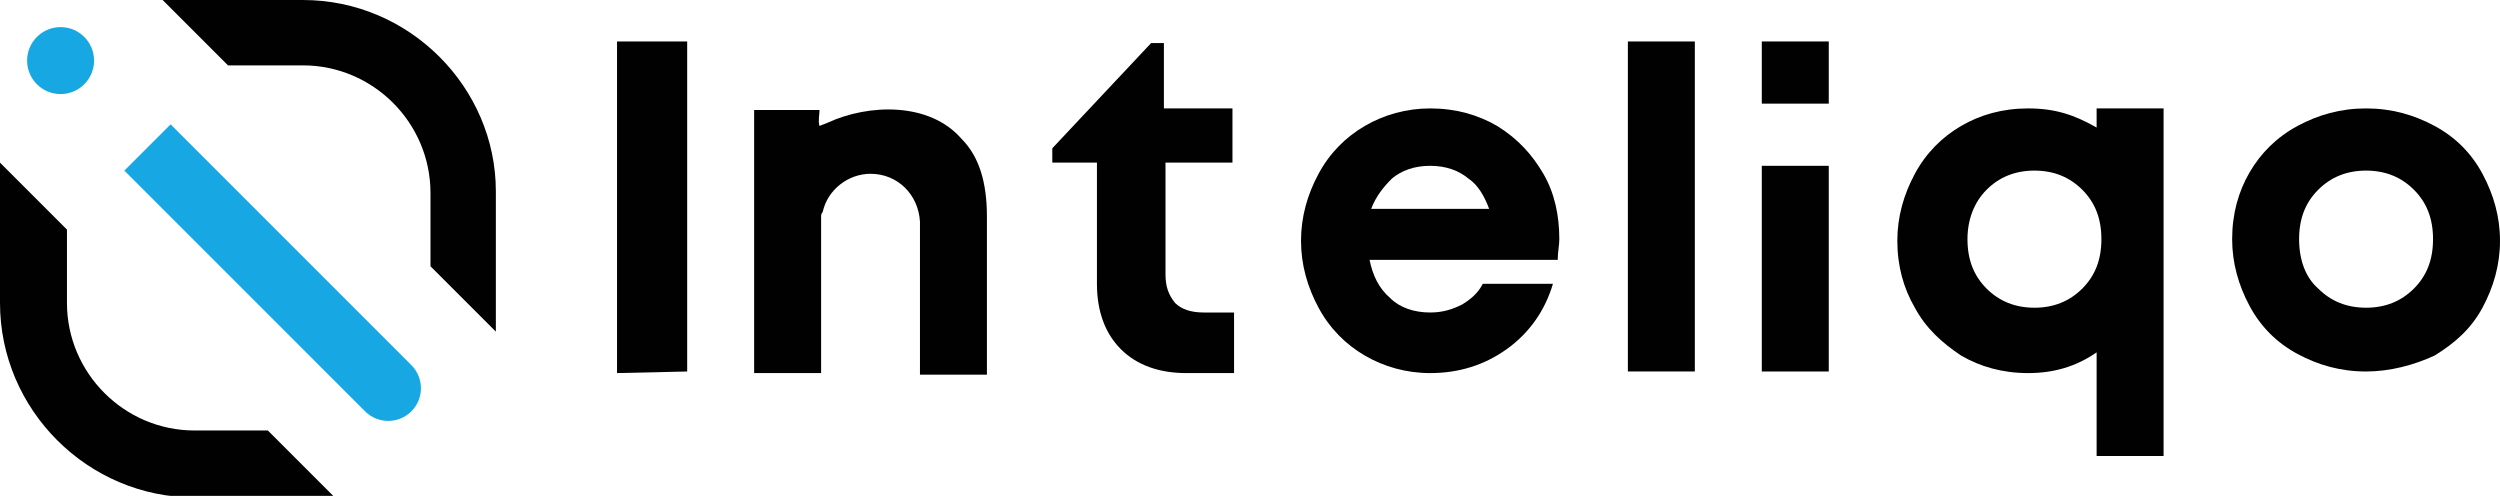
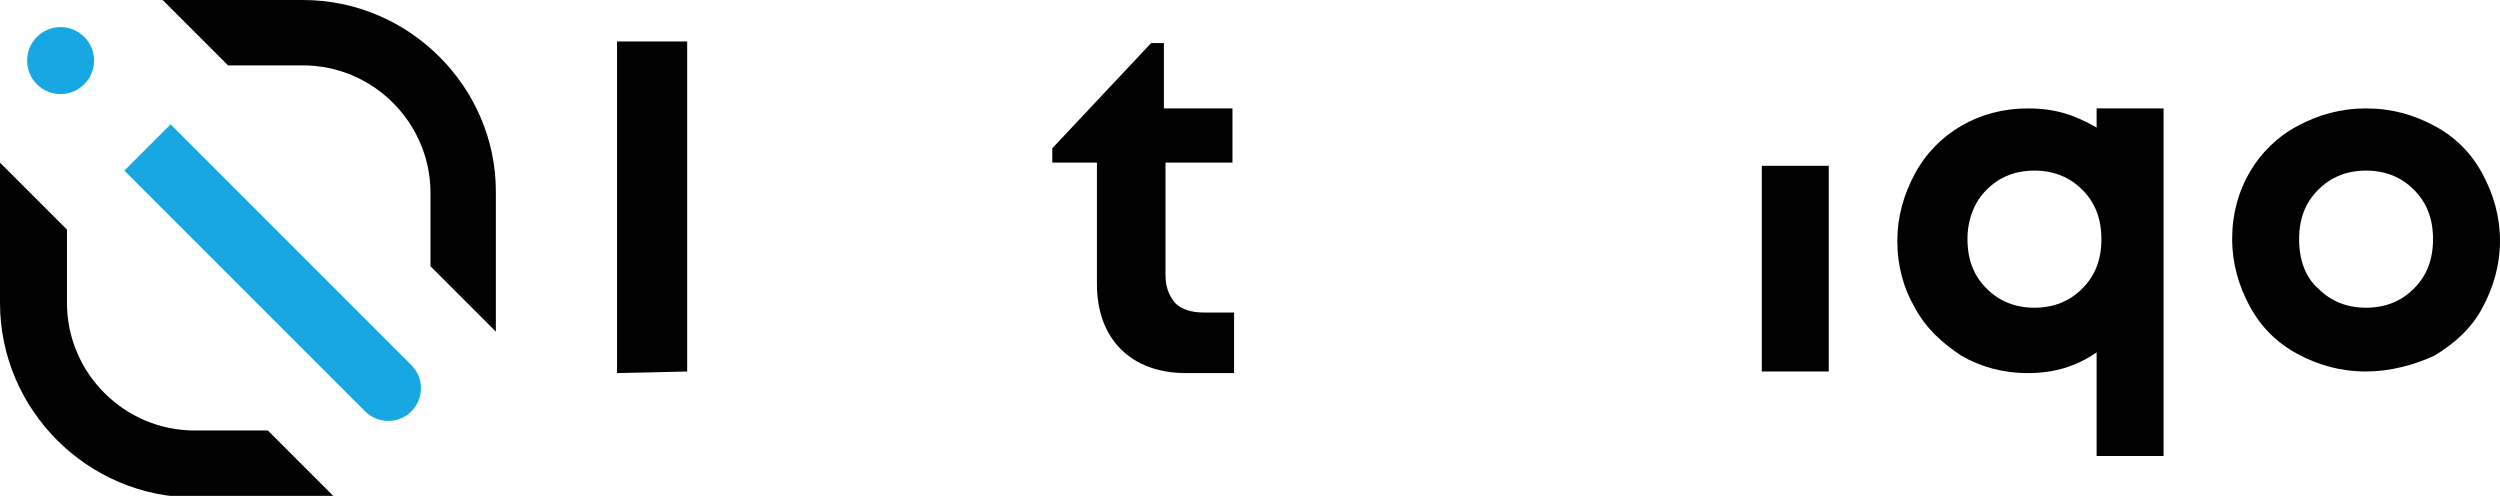
<svg xmlns="http://www.w3.org/2000/svg" version="1.1" id="Layer_1" x="0px" y="0px" viewBox="0 0 156.8 31.1" style="enable-background:new 0 0 156.8 31.1;" xml:space="preserve">
  <style type="text/css">
	.st0{fill:#010101;}
	.st1{fill:#17A8E3;}
</style>
  <g>
    <g>
      <path class="st0" d="M14.3,4.1H19c4.4,0,8,3.6,8,8v4.6l4.1,4.1V12c0-6.5-5.4-12-12.1-12h-8.8L14.3,4.1z" />
      <path class="st0" d="M16.8,27h-4.6c-4.4,0-8-3.6-8-8v-4.6L0,10.2V19c0,6.7,5.5,12.2,12.2,12.2H21L16.8,27z" />
    </g>
    <g>
      <g>
        <path class="st1" d="M22.9,25.8L7.8,10.7l2.9-2.9l15.1,15.1c0.8,0.8,0.8,2.1,0,2.9l0,0C25,26.6,23.7,26.6,22.9,25.8z" />
      </g>
    </g>
    <circle class="st1" cx="3.8" cy="3.8" r="2.1" />
  </g>
  <g>
    <path class="st0" d="M38.7,23.4V2.6h4.4v20.7L38.7,23.4L38.7,23.4z" />
    <path class="st0" d="M75.5,19.6h1.9v3.8h-3c-1.7,0-3.1-0.5-4.1-1.5s-1.5-2.4-1.5-4.1v-7.6H66V9.3l6.2-6.6H73v4.1h4.3v3.4h-4.2v7   c0,0.8,0.2,1.3,0.6,1.8C74.1,19.4,74.7,19.6,75.5,19.6z" />
-     <path class="st0" d="M102.1,23.3V2.6h4.2v20.7C106.3,23.3,102.1,23.3,102.1,23.3z" />
-     <rect x="110.5" y="2.6" class="st0" width="4.2" height="3.9" />
    <rect x="110.5" y="10.4" class="st0" width="4.2" height="12.9" />
    <path class="st0" d="M148.4,23.3c-1.6,0-3-0.4-4.3-1.1s-2.3-1.7-3-3S140,16.5,140,15c0-1.6,0.4-3,1.1-4.2s1.7-2.2,3-2.9   s2.7-1.1,4.3-1.1s3,0.4,4.3,1.1s2.3,1.7,3,3s1.1,2.7,1.1,4.2c0,1.5-0.4,2.9-1.1,4.2c-0.7,1.3-1.7,2.2-3,3   C151.4,22.9,149.9,23.3,148.4,23.3z M145.4,18.1c0.8,0.8,1.8,1.2,3,1.2s2.2-0.4,3-1.2c0.8-0.8,1.2-1.8,1.2-3.1s-0.4-2.3-1.2-3.1   s-1.8-1.2-3-1.2s-2.2,0.4-3,1.2s-1.2,1.8-1.2,3.1C144.2,16.3,144.6,17.4,145.4,18.1z" />
    <path class="st0" d="M132.6,6.8h-0.4h-0.7V8c-1.4-0.8-2.6-1.2-4.3-1.2c-1.6,0-3,0.4-4.2,1.1s-2.2,1.7-2.9,3   c-0.7,1.3-1.1,2.7-1.1,4.2c0,1.6,0.4,3,1.1,4.2c0.7,1.3,1.7,2.2,2.9,3c1.2,0.7,2.6,1.1,4.2,1.1c1.6,0,3-0.4,4.3-1.3v6.5h4.2V6.8   H132.6z M130.6,18.1c-0.8,0.8-1.8,1.2-3,1.2s-2.2-0.4-3-1.2c-0.8-0.8-1.2-1.8-1.2-3.1c0-1.2,0.4-2.3,1.2-3.1c0.8-0.8,1.8-1.2,3-1.2   s2.2,0.4,3,1.2s1.2,1.8,1.2,3.1C131.8,16.3,131.4,17.3,130.6,18.1z" />
-     <path class="st0" d="M60.3,8.7c-2-2.3-5.8-2.2-8.4-1l-0.5,0.2c-0.1-0.3,0-0.7,0-1H51h-0.6h-3.1v16.5h4.2v-8.7c0-0.3,0-0.5,0-0.8   v-0.3c0-0.1,0-0.2,0.1-0.3c0.3-1.4,1.6-2.4,3-2.4c1.7,0,3,1.3,3.1,3c0,0.1,0,0.2,0,0.3v9.3h4.2v-9.9C61.9,11.4,61.4,9.8,60.3,8.7z" />
-     <path class="st0" d="M97.8,15c0-1.5-0.3-2.9-1-4.1s-1.6-2.2-2.9-3c-1.2-0.7-2.6-1.1-4.2-1.1c-1.5,0-2.9,0.4-4.1,1.1s-2.2,1.7-2.9,3   c-0.7,1.3-1.1,2.7-1.1,4.2c0,1.5,0.4,2.9,1.1,4.2s1.7,2.3,2.9,3c1.2,0.7,2.6,1.1,4.1,1.1c1.8,0,3.4-0.5,4.8-1.5s2.4-2.4,2.9-4.1H93   c-0.3,0.6-0.8,1-1.3,1.3c-0.6,0.3-1.2,0.5-2,0.5c-1,0-1.9-0.3-2.5-0.9c-0.7-0.6-1.1-1.4-1.3-2.4h11.8C97.7,15.8,97.8,15.4,97.8,15z    M87.3,11.2c0.6-0.5,1.4-0.8,2.4-0.8s1.8,0.3,2.4,0.8c0.6,0.4,1,1.1,1.3,1.9H86C86.3,12.3,86.8,11.7,87.3,11.2z" />
  </g>
</svg>